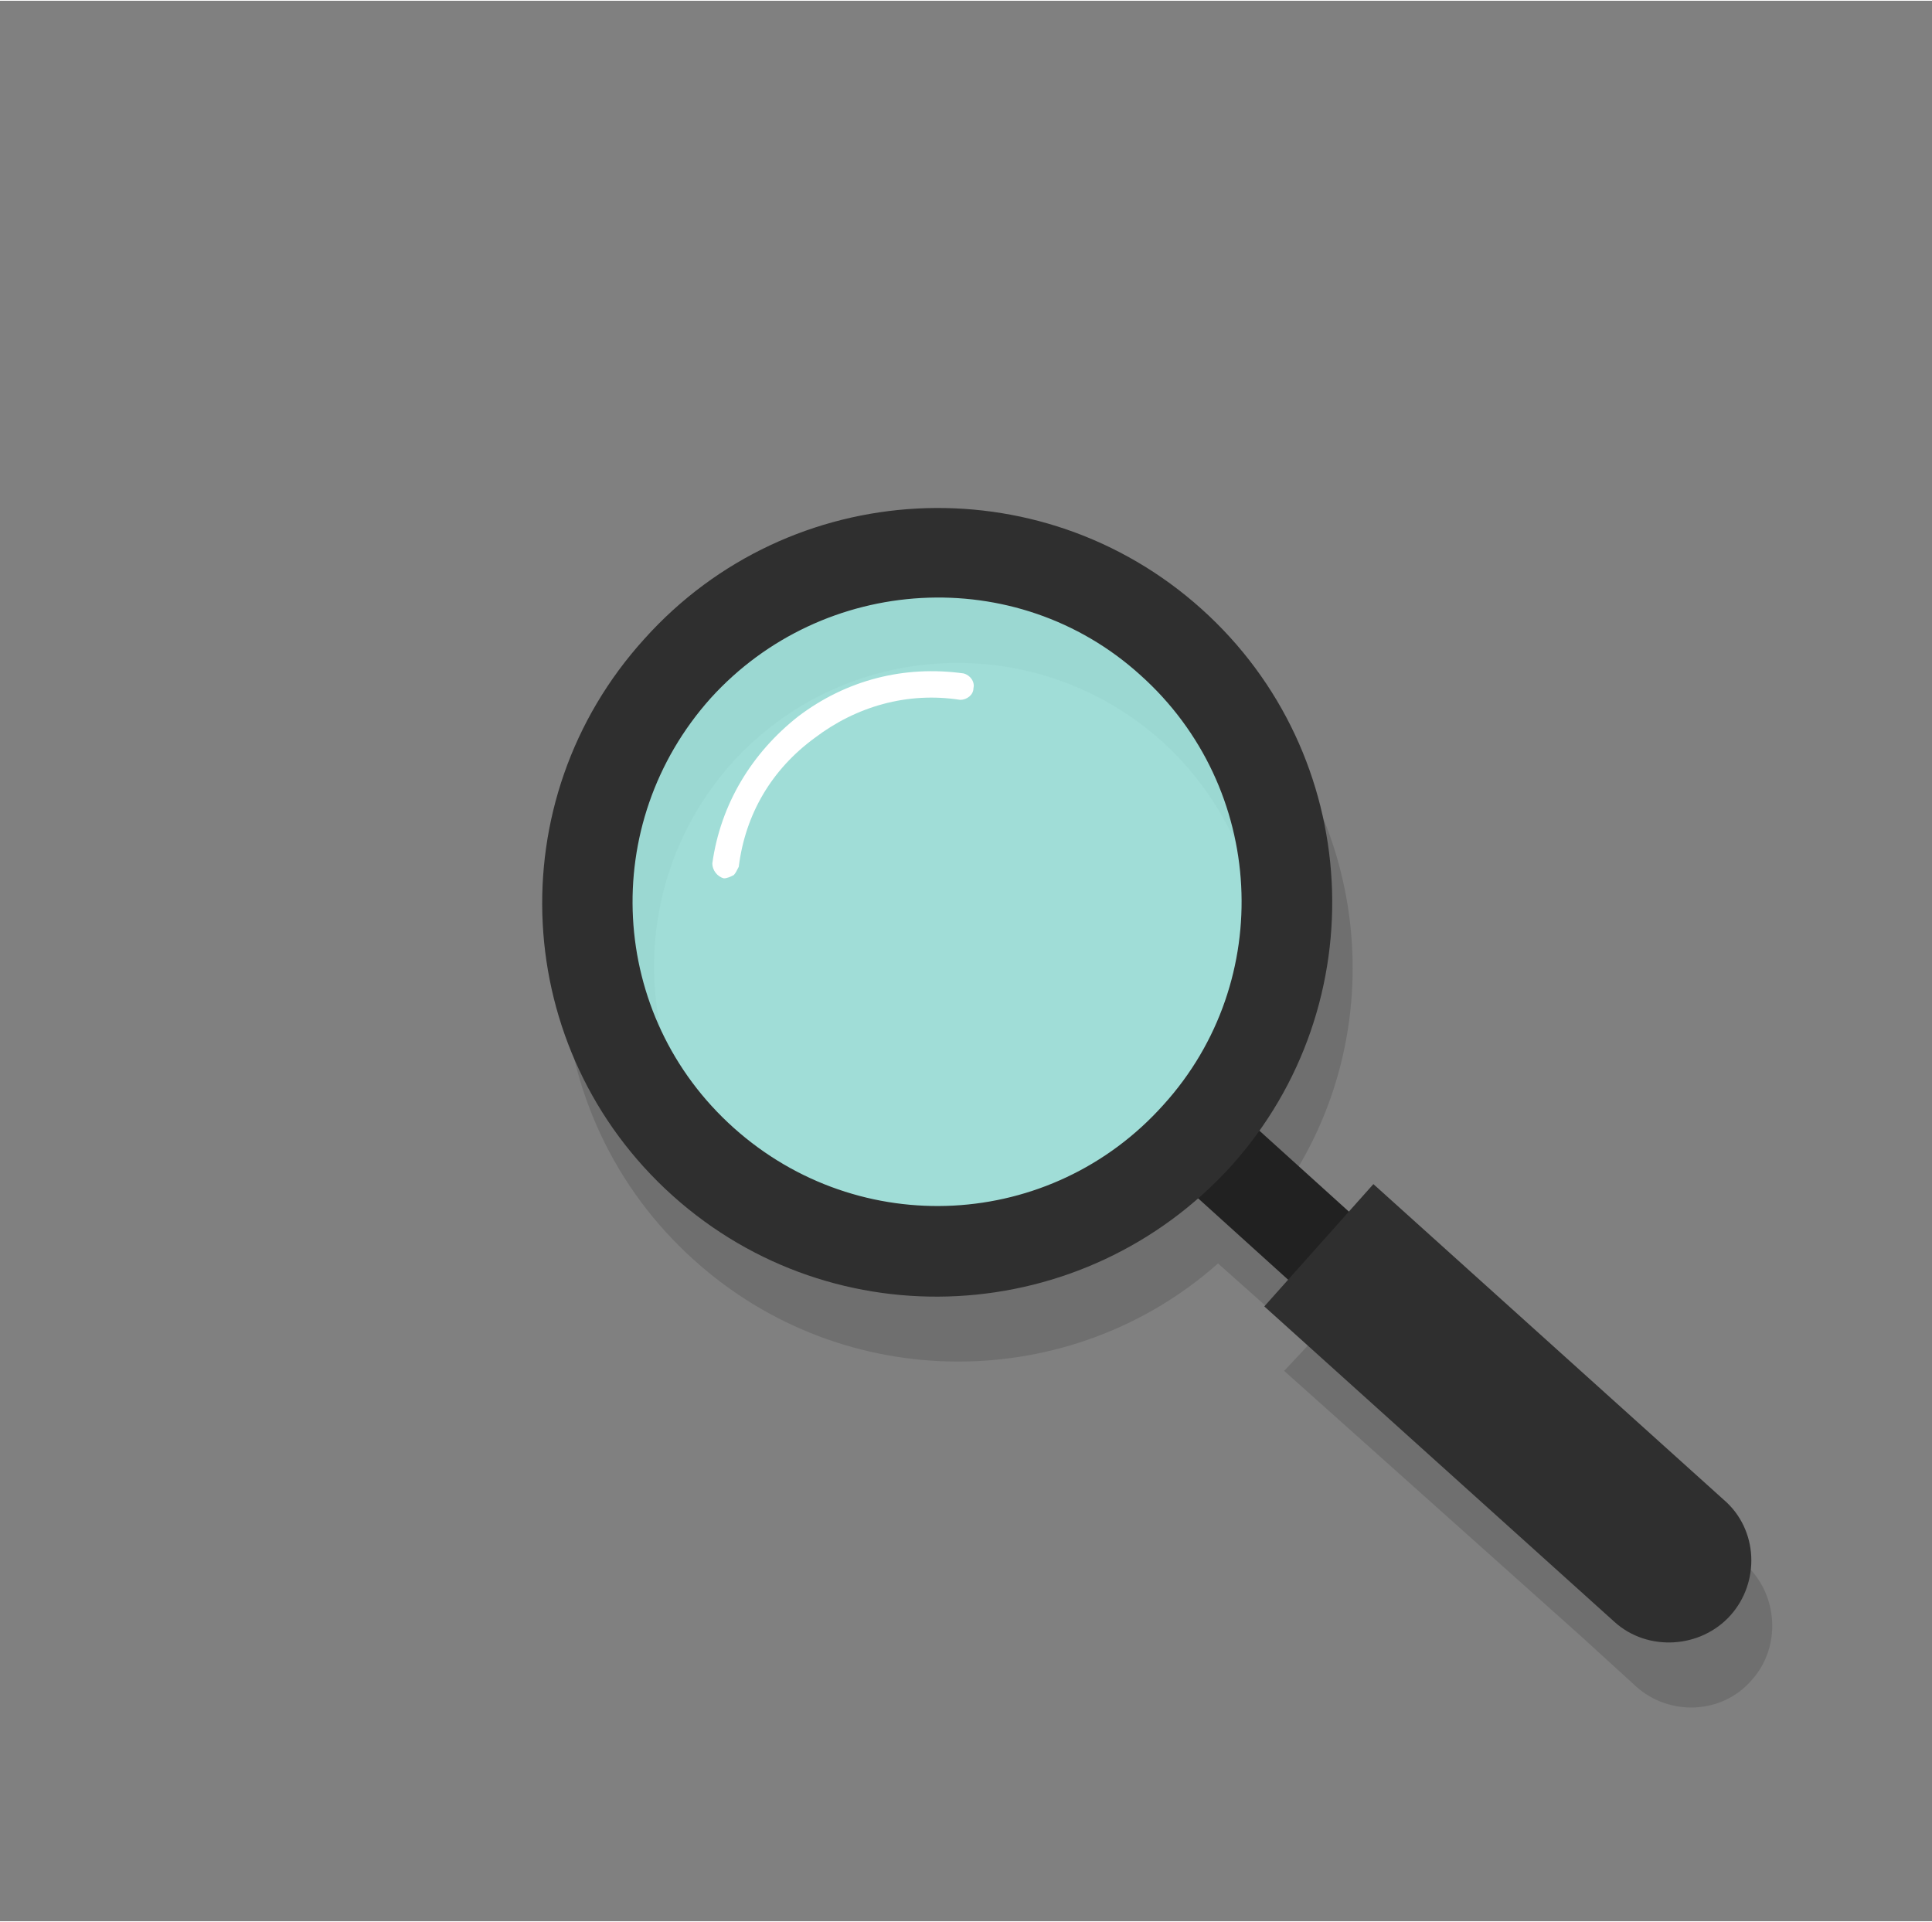
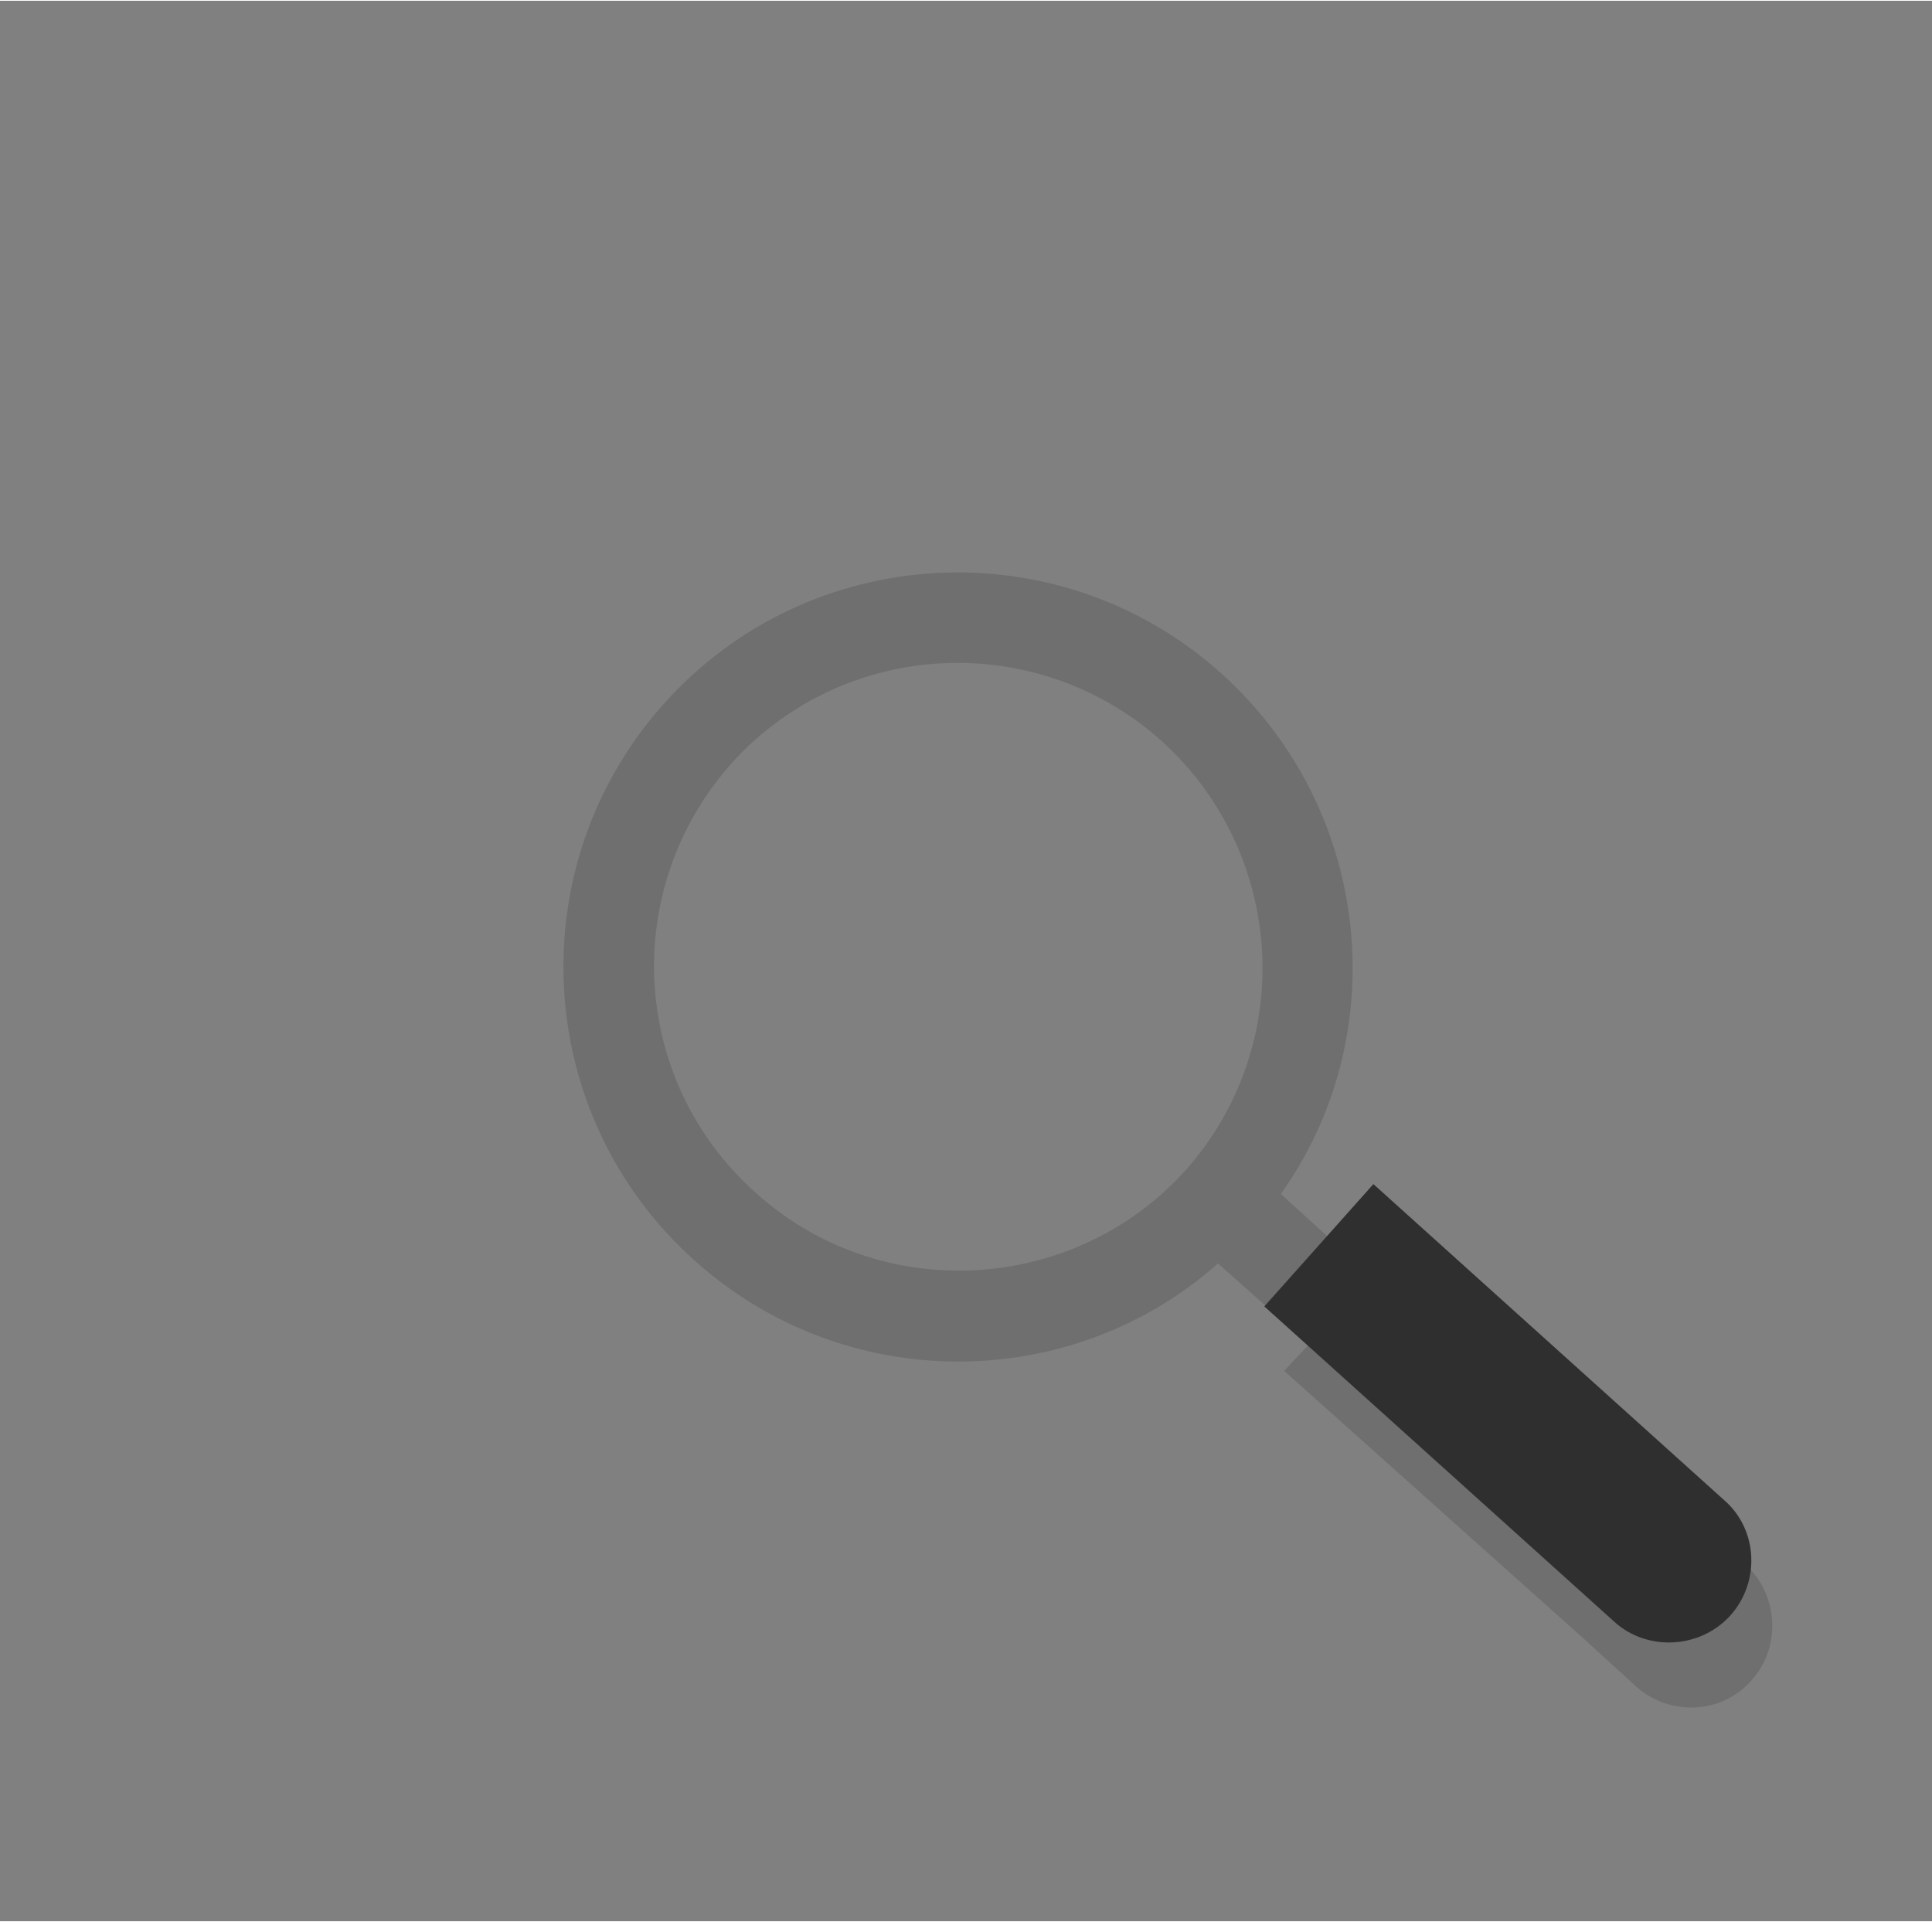
<svg xmlns="http://www.w3.org/2000/svg" xml:space="preserve" width="1.919in" height="1.909in" version="1.1" shape-rendering="geometricPrecision" text-rendering="geometricPrecision" image-rendering="optimizeQuality" fill-rule="evenodd" clip-rule="evenodd" viewBox="0 0 1169 1162">
  <rect x="0" y="0" width="1169" height="1162" fill="#808080" stroke="none" />
  <g id="Layer_x0020_1">
    <rect fill="none" width="1169" height="1162" />
    <g id="_2785795985952">
      <path fill="black" fill-rule="nonzero" fill-opacity="0.129" d="M1056 946l-79 -71 -133 -120 -15 16 -54 -49c69,-97 55,-233 -36,-315 -98,-88 -249,-80 -337,18 -88,98 -80,249 18,337 91,82 228,81 317,2l55 49 -15 16 179 160 34 31c20,18 52,17 70,-4 18,-20 16,-52 -4,-70zm-599 -225l0 0c-76,-68 -82,-184 -14,-260 68,-75 184,-81 260,-13 75,68 82,184 14,260 -68,75 -185,81 -260,13z" />
-       <polygon fill="#212121" fill-rule="nonzero" points="690,693 805,797 842,756 727,652 " />
      <path fill="#2F2F2F" fill-rule="nonzero" d="M765 790l212 191c20,18 52,16 70,-4 18,-20 17,-52 -4,-70l-212 -191 -66 74z" />
-       <path fill="#ACFFF6" fill-rule="nonzero" fill-opacity="0.729" d="M755 535c5,105 -75,194 -180,200 -105,5 -195,-75 -200,-180 -6,-105 75,-195 180,-200 105,-6 194,75 200,180z" />
      <g>
-         <path fill="#2F2F2F" fill-rule="nonzero" d="M390 386c-89,98 -81,249 17,337 98,88 249,80 338,-18 88,-98 80,-249 -18,-337 -98,-88 -249,-80 -337,18zm40 36l0 0c68,-75 185,-82 260,-14 76,68 82,185 14,260 -68,76 -184,82 -260,14 -76,-68 -82,-184 -14,-260z" />
        <g>
-           <path fill="white" fill-rule="nonzero" d="M444 529c1,-1 2,-3 3,-5 4,-32 20,-59 46,-78 25,-19 56,-28 88,-23 4,0 8,-3 8,-7 1,-4 -2,-8 -6,-9 -36,-5 -71,4 -100,26 -28,22 -47,53 -52,89 0,4 3,8 7,9 2,0 4,-1 6,-2z" />
-         </g>
+           </g>
      </g>
    </g>
  </g>
</svg>